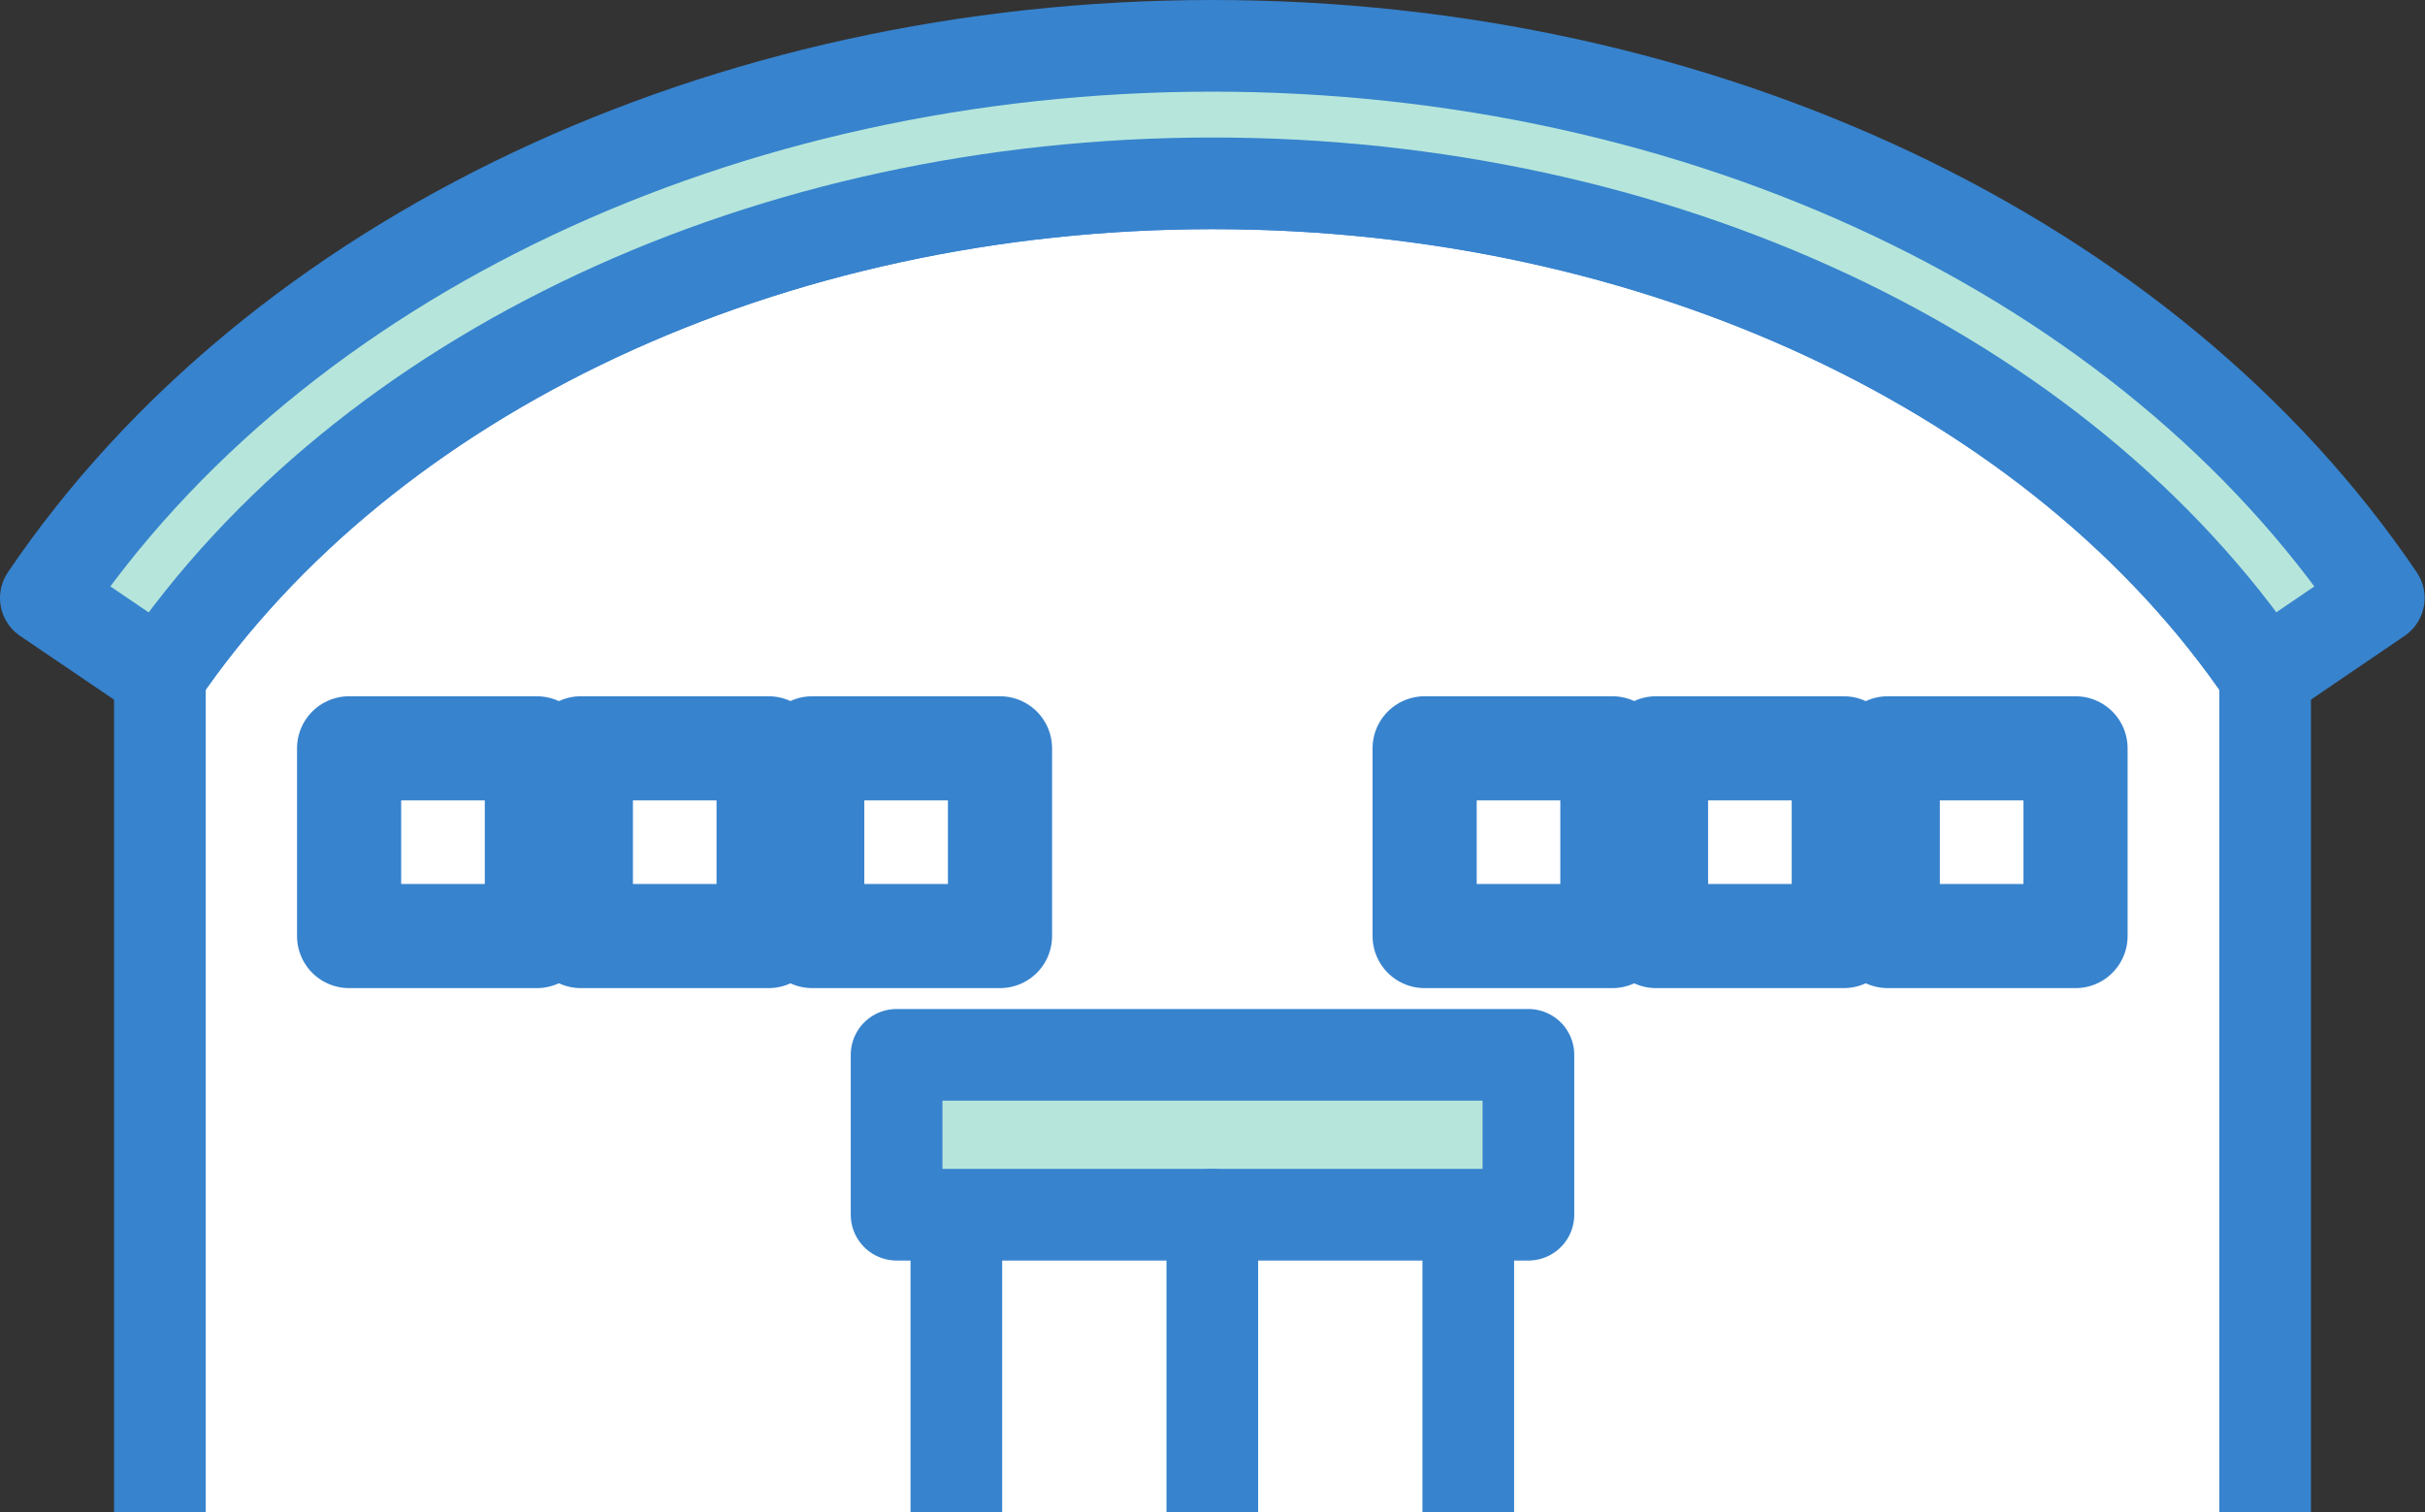
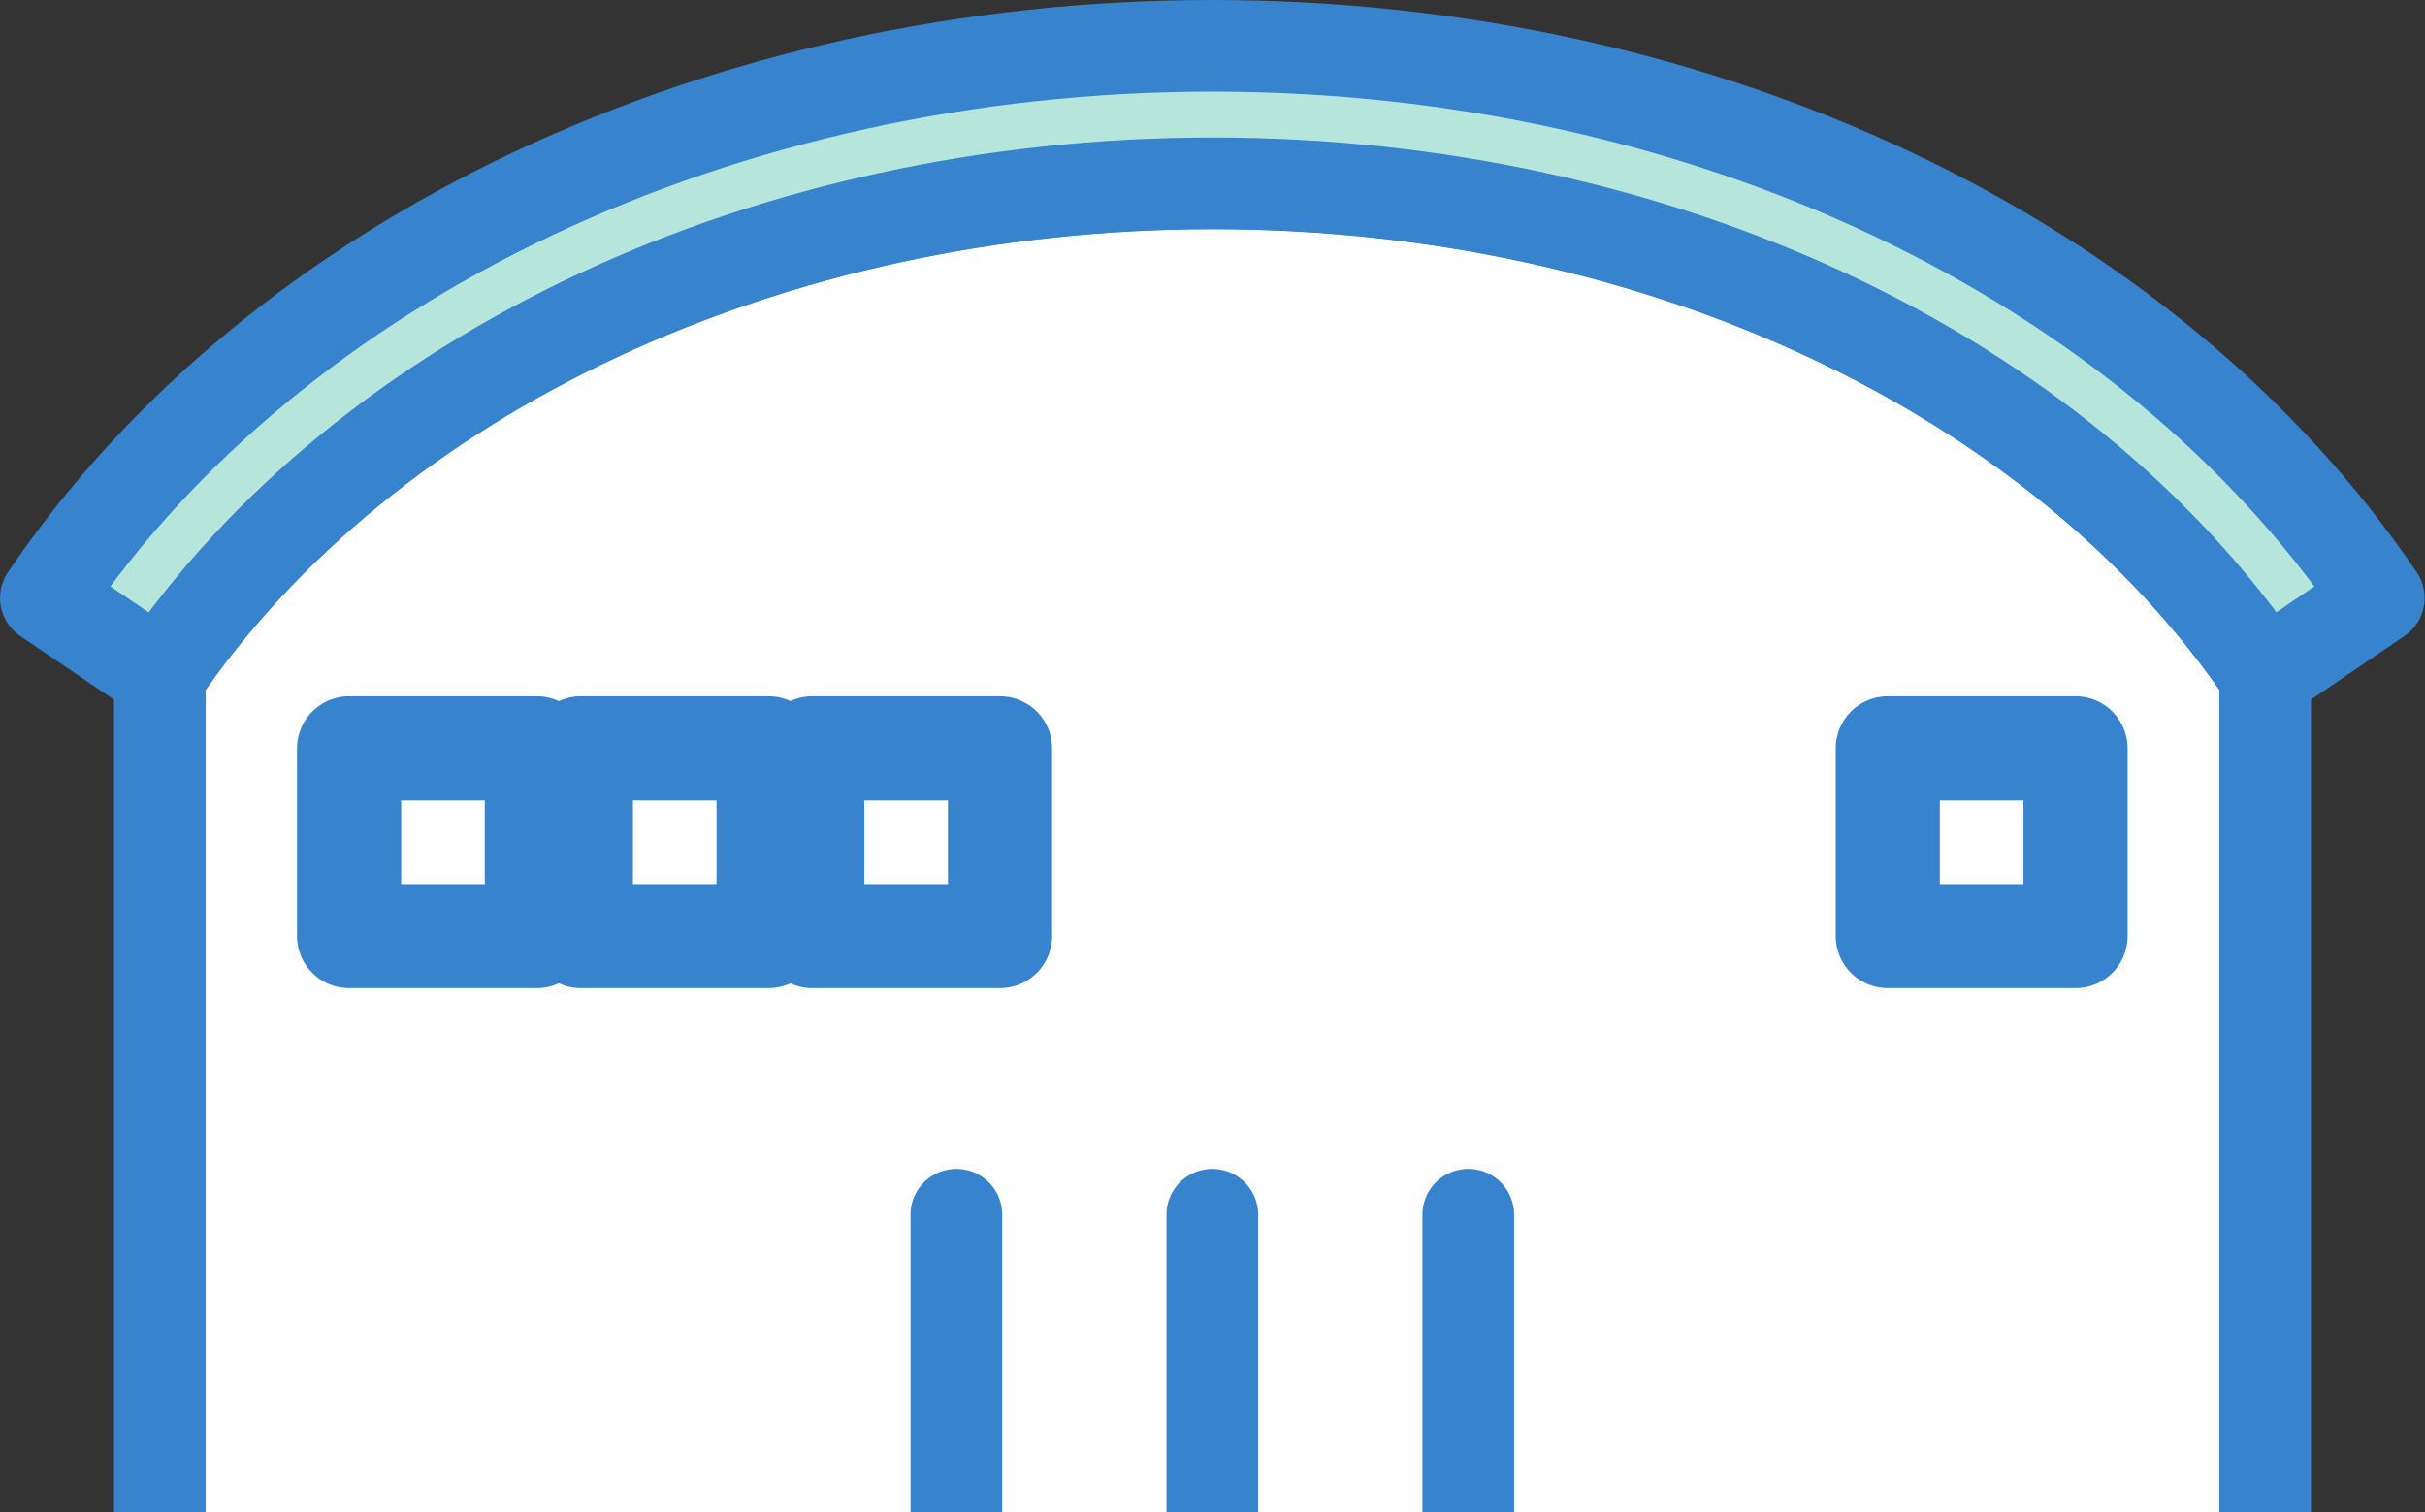
<svg xmlns="http://www.w3.org/2000/svg" id="レイヤー_1" data-name="レイヤー 1" width="66.13" height="41.25" viewBox="0 0 66.13 41.25">
  <rect x="0" y="0" width="66.13" height="41.25" fill="#333333" stroke="none" />
  <defs>
    <style>
      .cls-1, .cls-2 {
        fill: #fff;
      }

      .cls-1, .cls-4, .cls-5, .cls-6 {
        stroke: #3783ce;
        stroke-linecap: round;
        stroke-linejoin: round;
      }

      .cls-1, .cls-4, .cls-5 {
        stroke-width: 2.5px;
      }

      .cls-3, .cls-5 {
        fill: #b6e6db;
      }

      .cls-4, .cls-6 {
        fill: none;
      }

      .cls-6 {
        stroke-width: 2.84px;
      }
    </style>
  </defs>
  <g id="グループ_5694" data-name="グループ 5694">
    <path id="パス_3972" data-name="パス 3972" class="cls-1" d="M33.06,5C21,5,10,10.15,4.36,18.42V44H61.77V18.42C56.15,10.15,45.15,5,33.07,5" />
    <g id="グループ_5693" data-name="グループ 5693">
-       <rect id="長方形_1777" data-name="長方形 1777" class="cls-2" x="26.78" y="33.83" width="5.58" height="9.51" />
      <rect id="長方形_1778" data-name="長方形 1778" class="cls-2" x="33.76" y="33.83" width="5.58" height="9.51" />
      <path id="パス_3970" data-name="パス 3970" class="cls-3" d="M33.06,2C45.88,2,57.61,7.37,63.89,16.13L62,17.45C56.09,9.32,45.1,4.3,33.06,4.3s-23,5-28.88,13.15L2.23,16.13C8.51,7.37,20.25,2,33.06,2Z" />
      <g id="グループ_5692" data-name="グループ 5692">
        <line id="線_69" data-name="線 69" class="cls-4" x1="40.04" y1="44.04" x2="40.04" y2="33.13" />
        <line id="線_70" data-name="線 70" class="cls-4" x1="26.08" y1="33.13" x2="26.08" y2="44.04" />
-         <rect id="長方形_1784" data-name="長方形 1784" class="cls-5" x="24.45" y="28.77" width="17.23" height="4.36" />
        <line id="線_71" data-name="線 71" class="cls-4" x1="33.06" y1="33.13" x2="33.06" y2="44.04" />
        <g id="グループ_5691" data-name="グループ 5691">
          <path id="パス_3971" data-name="パス 3971" class="cls-4" d="M61.77,18.42C56.16,10.14,45.16,5,33.07,5S10,10.14,4.36,18.42L1.25,16.31C7.55,7,19.74,1.25,33.06,1.25S58.57,7,64.87,16.31Z" />
        </g>
      </g>
    </g>
    <rect id="長方形_1785" data-name="長方形 1785" class="cls-6" x="9.52" y="20.41" width="5.12" height="5.12" />
    <rect id="長方形_1786" data-name="長方形 1786" class="cls-6" x="15.84" y="20.41" width="5.12" height="5.12" />
    <rect id="長方形_1787" data-name="長方形 1787" class="cls-6" x="22.15" y="20.41" width="5.12" height="5.12" />
-     <rect id="長方形_1788" data-name="長方形 1788" class="cls-6" x="38.85" y="20.41" width="5.12" height="5.12" />
-     <rect id="長方形_1789" data-name="長方形 1789" class="cls-6" x="45.16" y="20.41" width="5.12" height="5.12" />
    <rect id="長方形_1790" data-name="長方形 1790" class="cls-6" x="51.48" y="20.41" width="5.12" height="5.12" />
  </g>
</svg>